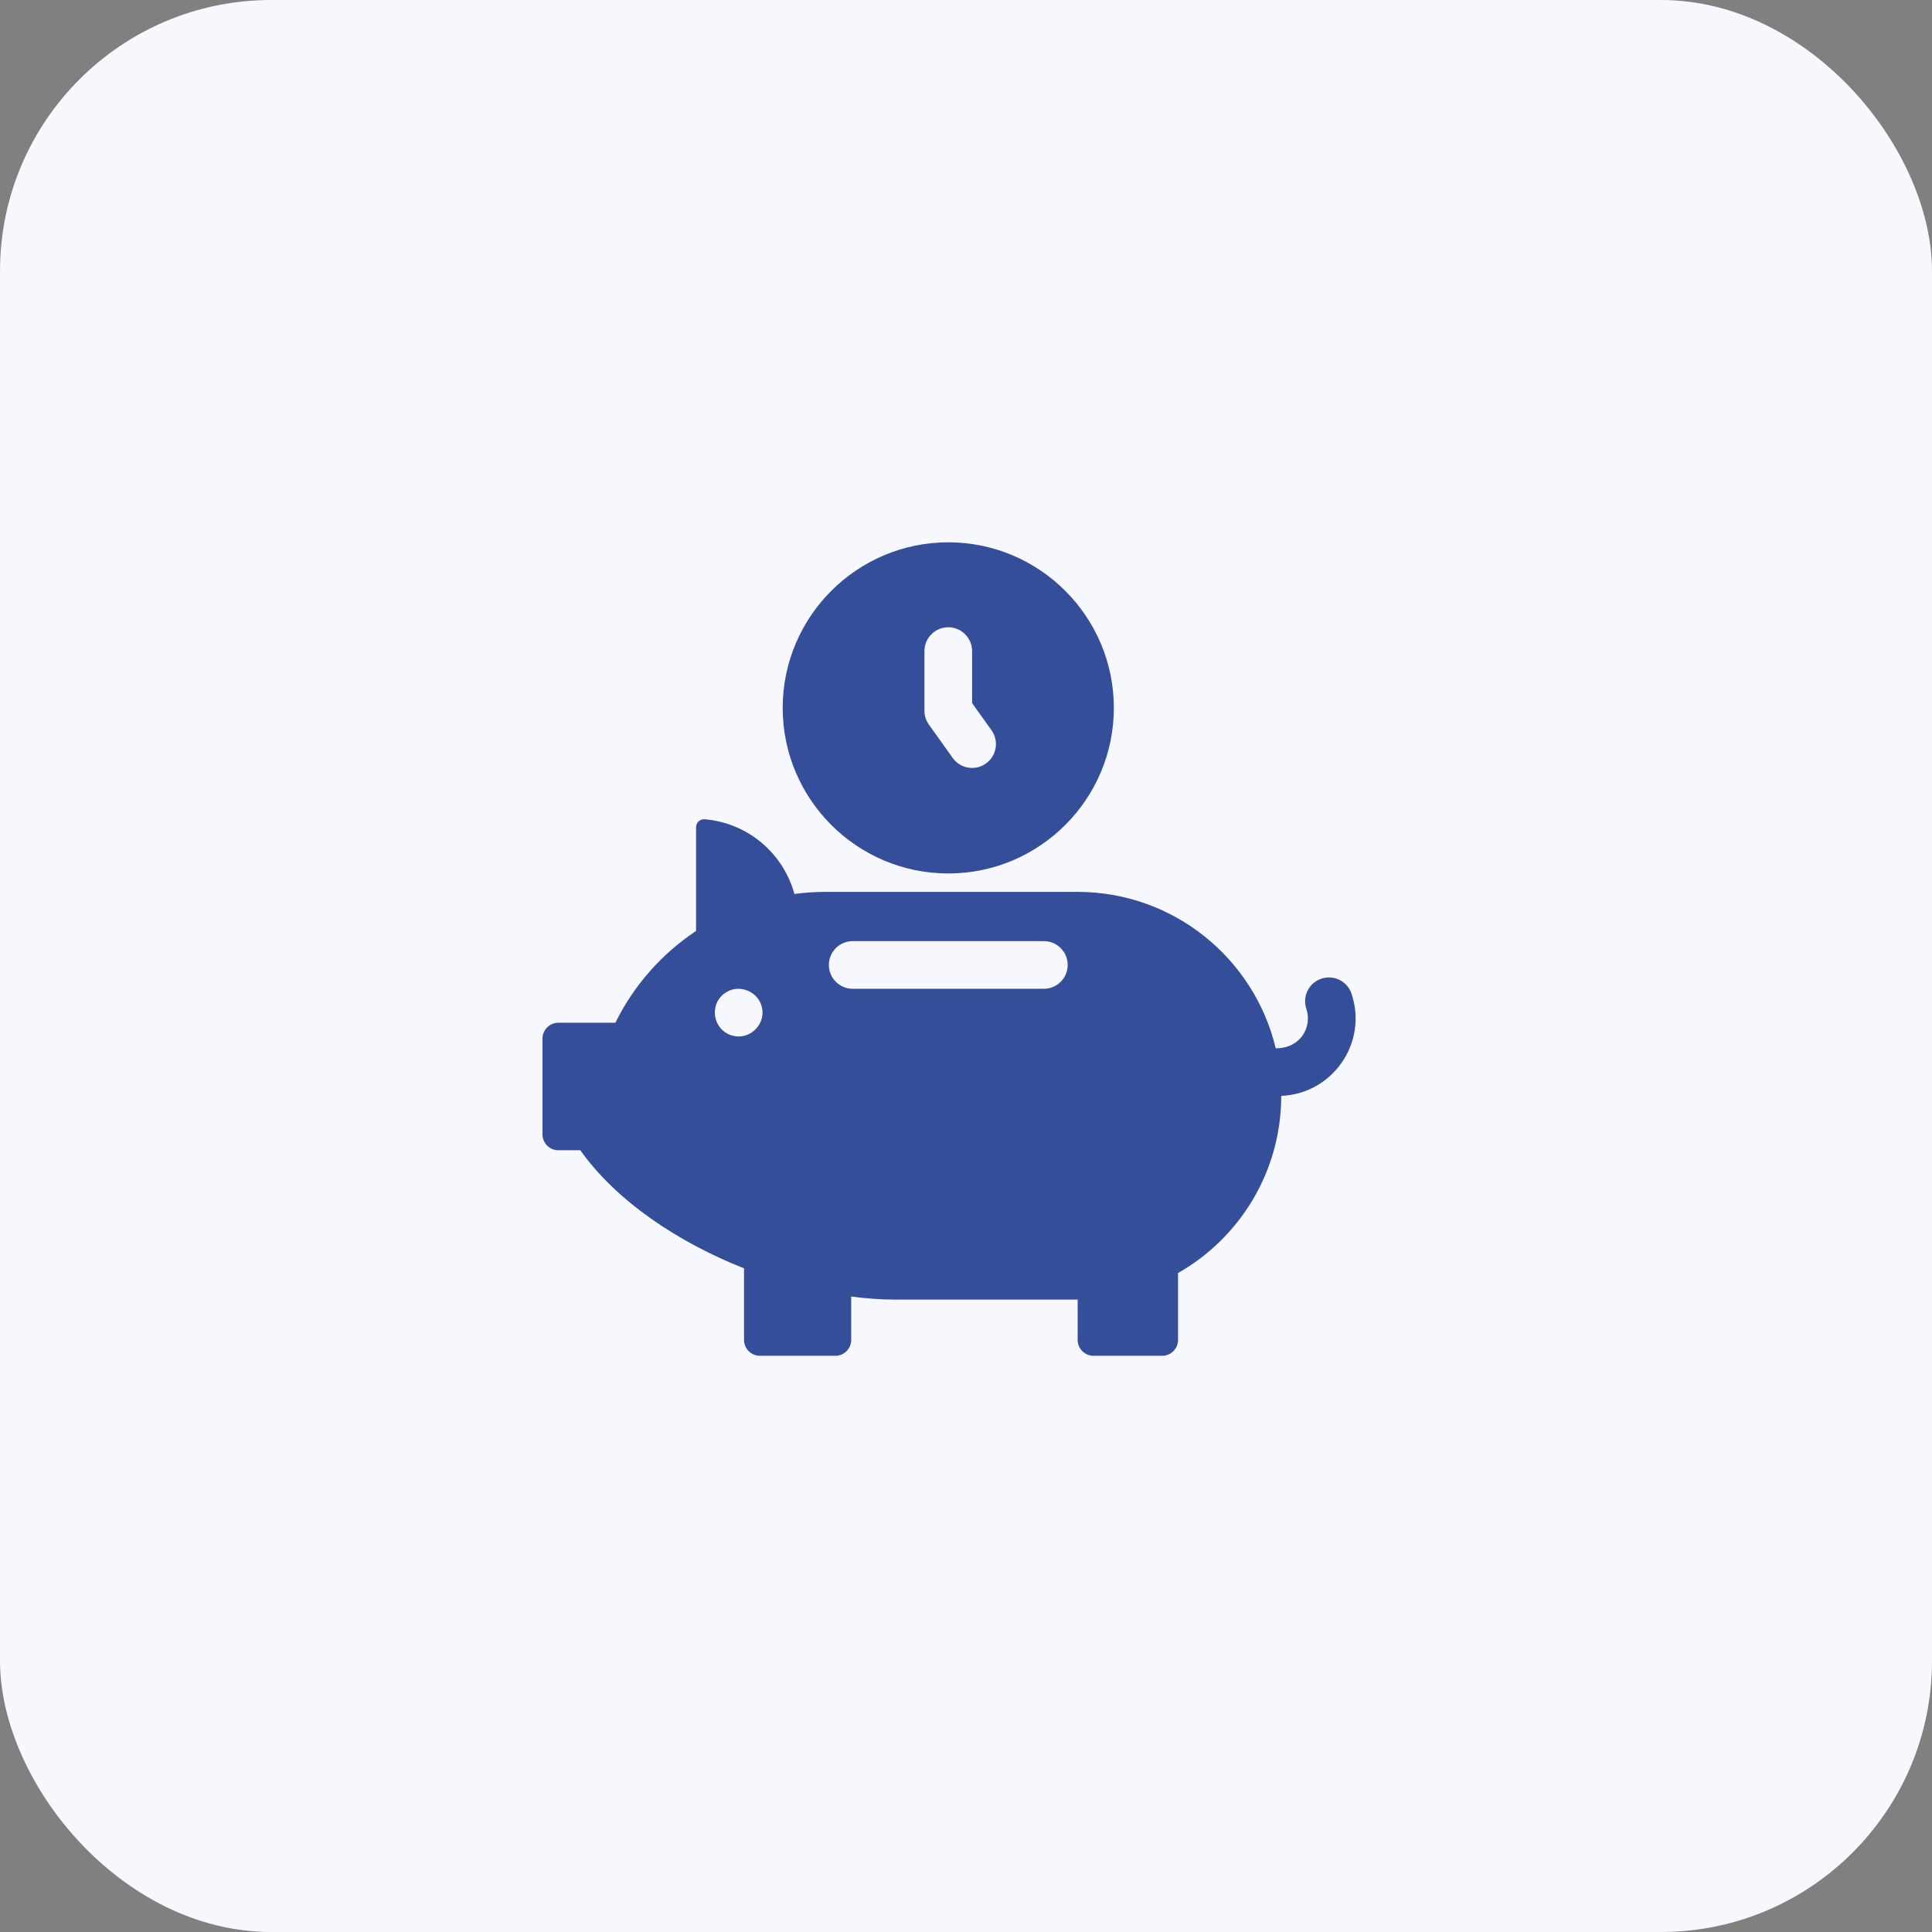
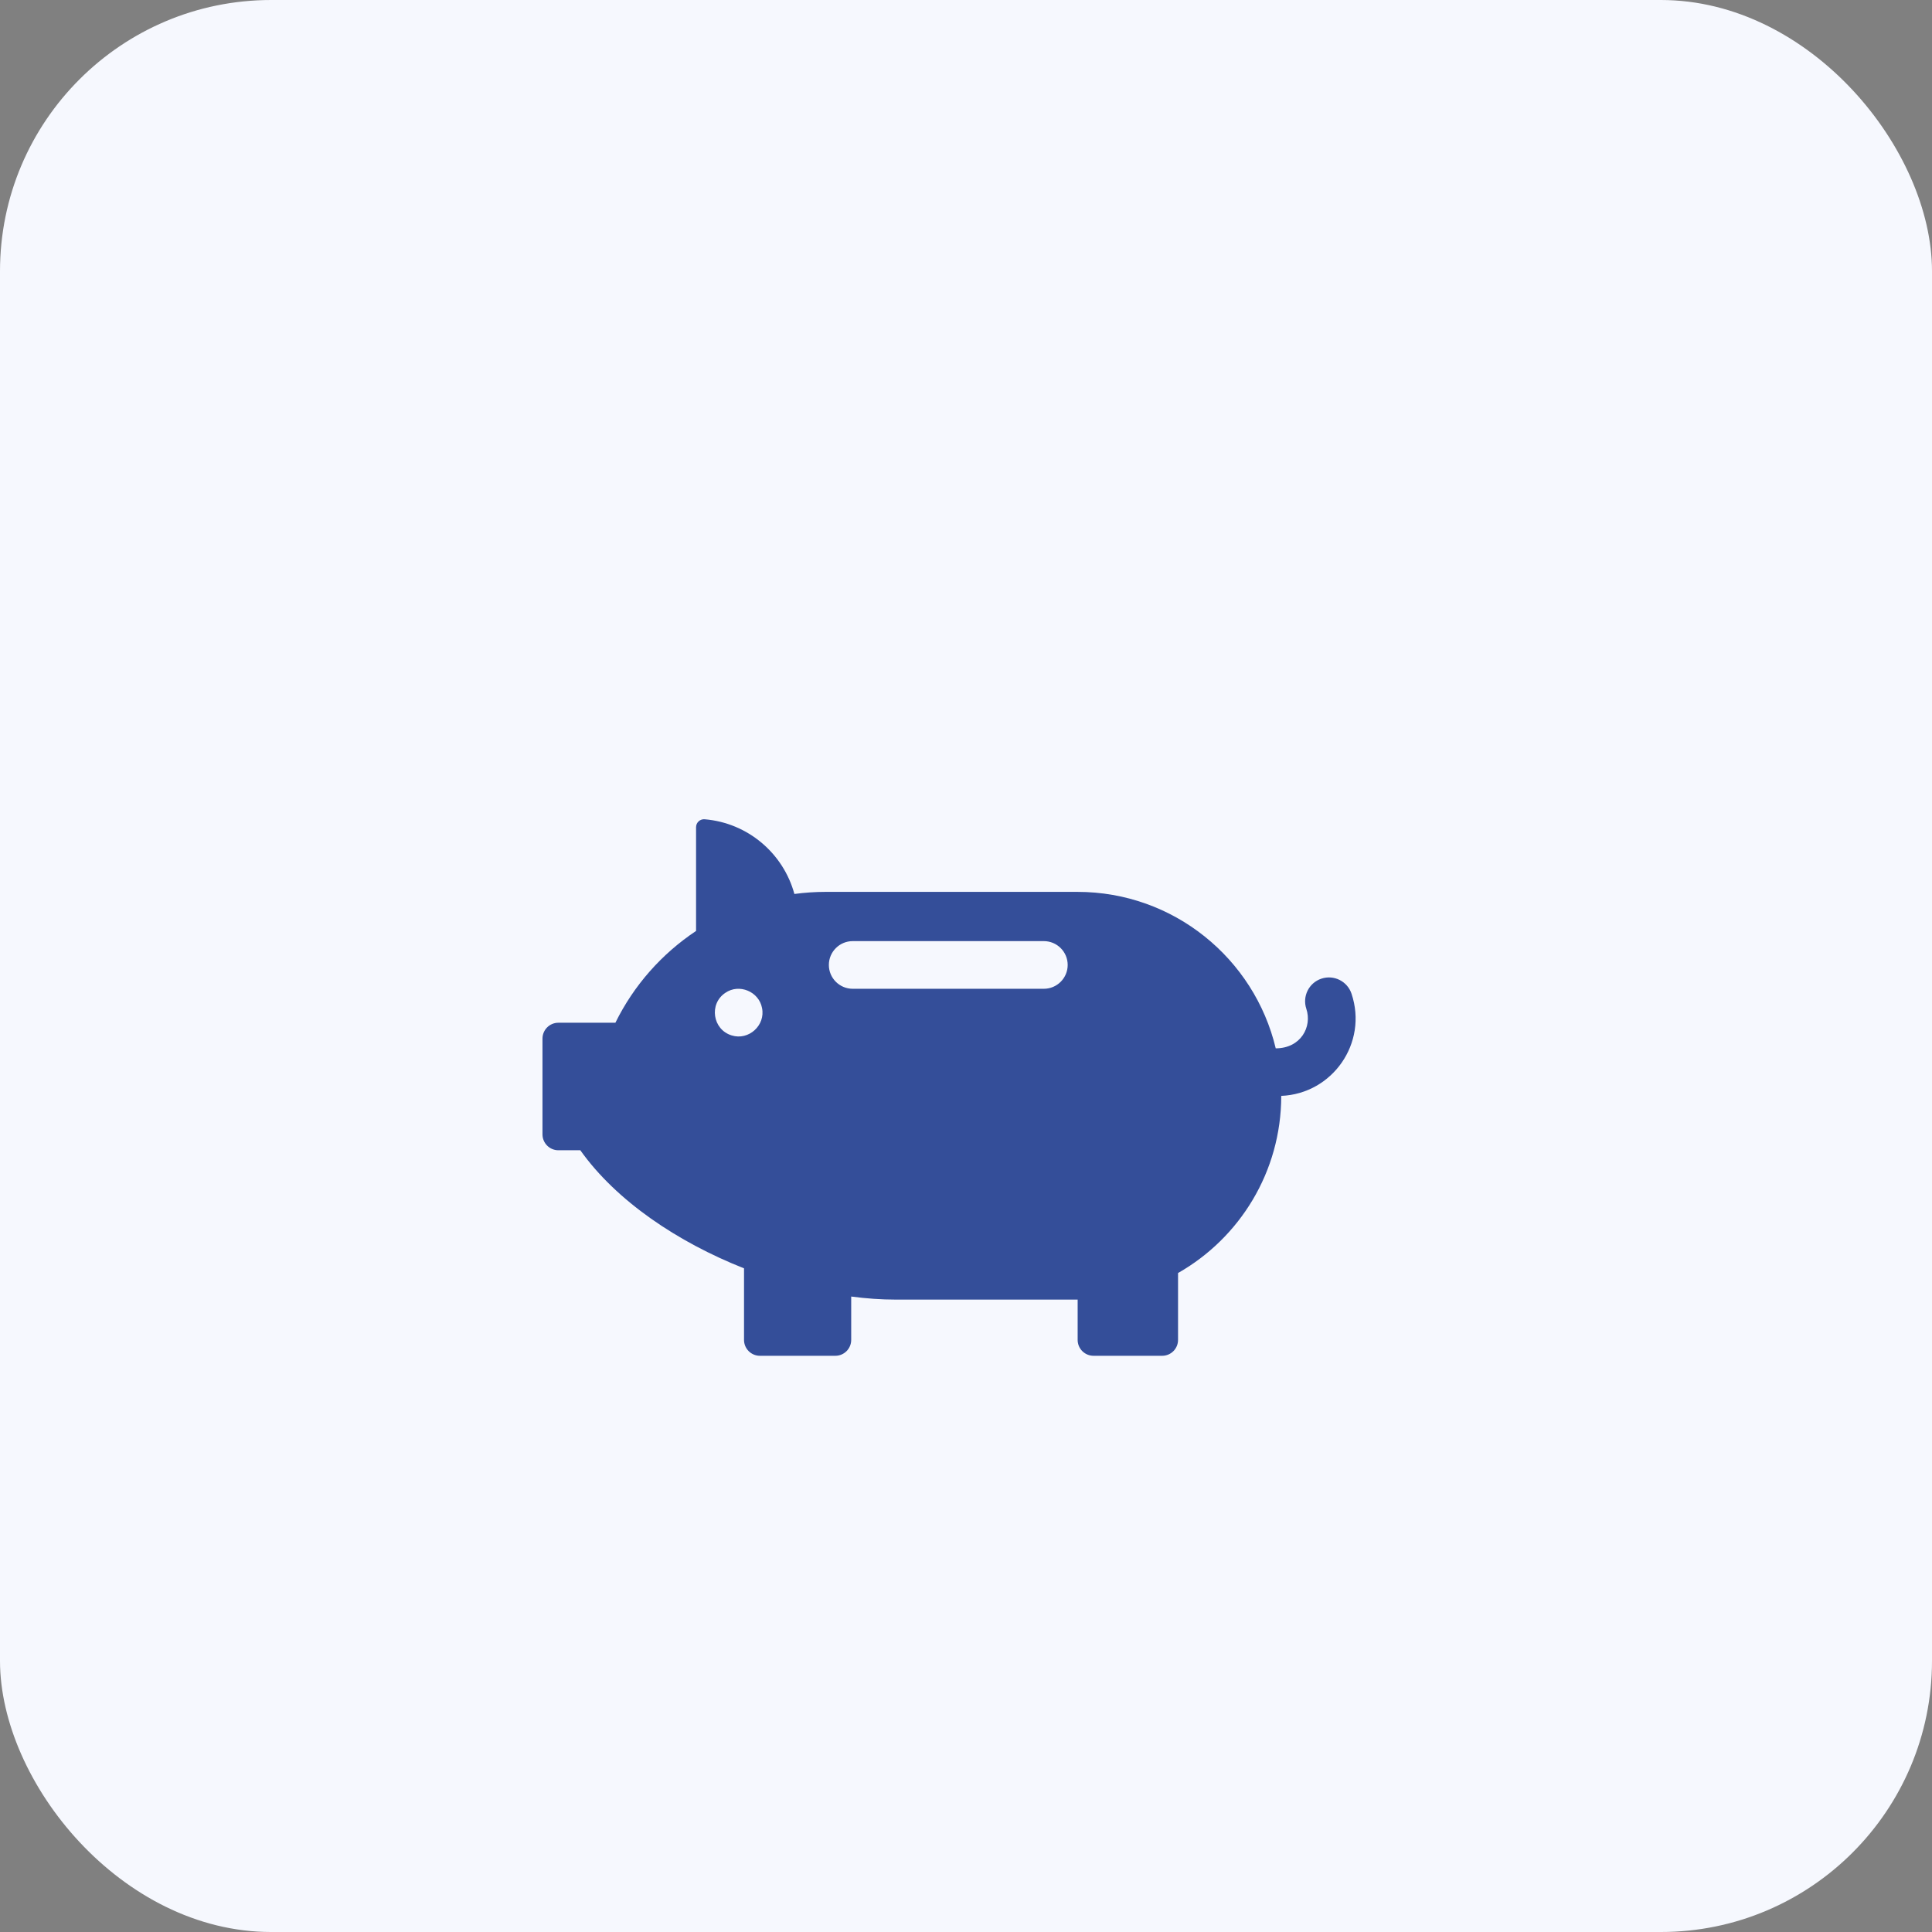
<svg xmlns="http://www.w3.org/2000/svg" width="57" height="57" viewBox="0 0 57 57" fill="none">
  <rect x="0" y="0" width="57" height="57" fill="#808080" stroke="none" />
  <rect width="57" height="57" rx="8" fill="#f6f8fe" />
  <g clip-path="url(#clip0_2003_128)">
    <g clip-path="url(#clip1_2003_128)">
      <g clip-path="url(#clip2_2003_128)">
-         <path d="M27.977 25.77C30.671 25.77 32.862 23.579 32.862 20.885C32.862 18.192 30.671 16 27.977 16C25.283 16 23.092 18.192 23.092 20.885C23.092 23.579 25.283 25.77 27.977 25.77ZM27.274 19.21C27.274 18.821 27.589 18.506 27.977 18.506C28.365 18.506 28.68 18.821 28.68 19.21V20.744L29.252 21.544C29.478 21.86 29.405 22.3 29.089 22.525C28.773 22.751 28.334 22.678 28.108 22.362L27.405 21.378C27.32 21.258 27.274 21.115 27.274 20.969V19.21Z" fill="#344E99" />
        <path d="M39.874 29.317C39.751 28.949 39.352 28.75 38.984 28.874C38.616 28.997 38.418 29.395 38.541 29.764C38.718 30.292 38.378 30.929 37.638 30.929C37.007 28.282 34.627 26.313 31.787 26.313H24.354C24.044 26.313 23.738 26.335 23.437 26.375C23.111 25.177 22.064 24.277 20.79 24.171C20.654 24.159 20.536 24.267 20.536 24.405V27.466C19.526 28.138 18.699 29.069 18.156 30.174H16.473C16.215 30.174 16.005 30.384 16.005 30.643V33.467C16.005 33.726 16.215 33.936 16.473 33.936H17.121C18.183 35.432 19.995 36.647 21.951 37.42V39.531C21.951 39.79 22.161 40 22.42 40H24.645C24.904 40 25.113 39.79 25.113 39.531V38.252C25.561 38.311 25.999 38.342 26.421 38.342H31.787C31.79 38.342 31.792 38.341 31.794 38.341V39.531C31.794 39.79 32.004 40 32.263 40H34.288C34.547 40 34.756 39.79 34.756 39.531V37.558C36.573 36.525 37.799 34.572 37.801 32.332C39.309 32.27 40.363 30.776 39.874 29.317ZM21.587 30.548C21.023 30.377 20.91 29.617 21.401 29.291C21.808 29.011 22.39 29.253 22.482 29.738C22.589 30.251 22.088 30.705 21.587 30.548ZM30.797 29.172H25.158C24.769 29.172 24.454 28.857 24.454 28.469C24.454 28.081 24.769 27.766 25.158 27.766H30.797C31.185 27.766 31.5 28.081 31.5 28.469C31.5 28.857 31.185 29.172 30.797 29.172Z" fill="#344E99" />
      </g>
    </g>
  </g>
  <defs>
    <clipPath id="clip0_2003_128">
      <rect width="24" height="24" fill="white" transform="translate(16 16)" />
    </clipPath>
    <clipPath id="clip1_2003_128">
      <rect width="24" height="24" fill="white" transform="translate(16 16)" />
    </clipPath>
    <clipPath id="clip2_2003_128">
      <rect width="24" height="24" fill="white" transform="translate(16 16)" />
    </clipPath>
  </defs>
</svg>